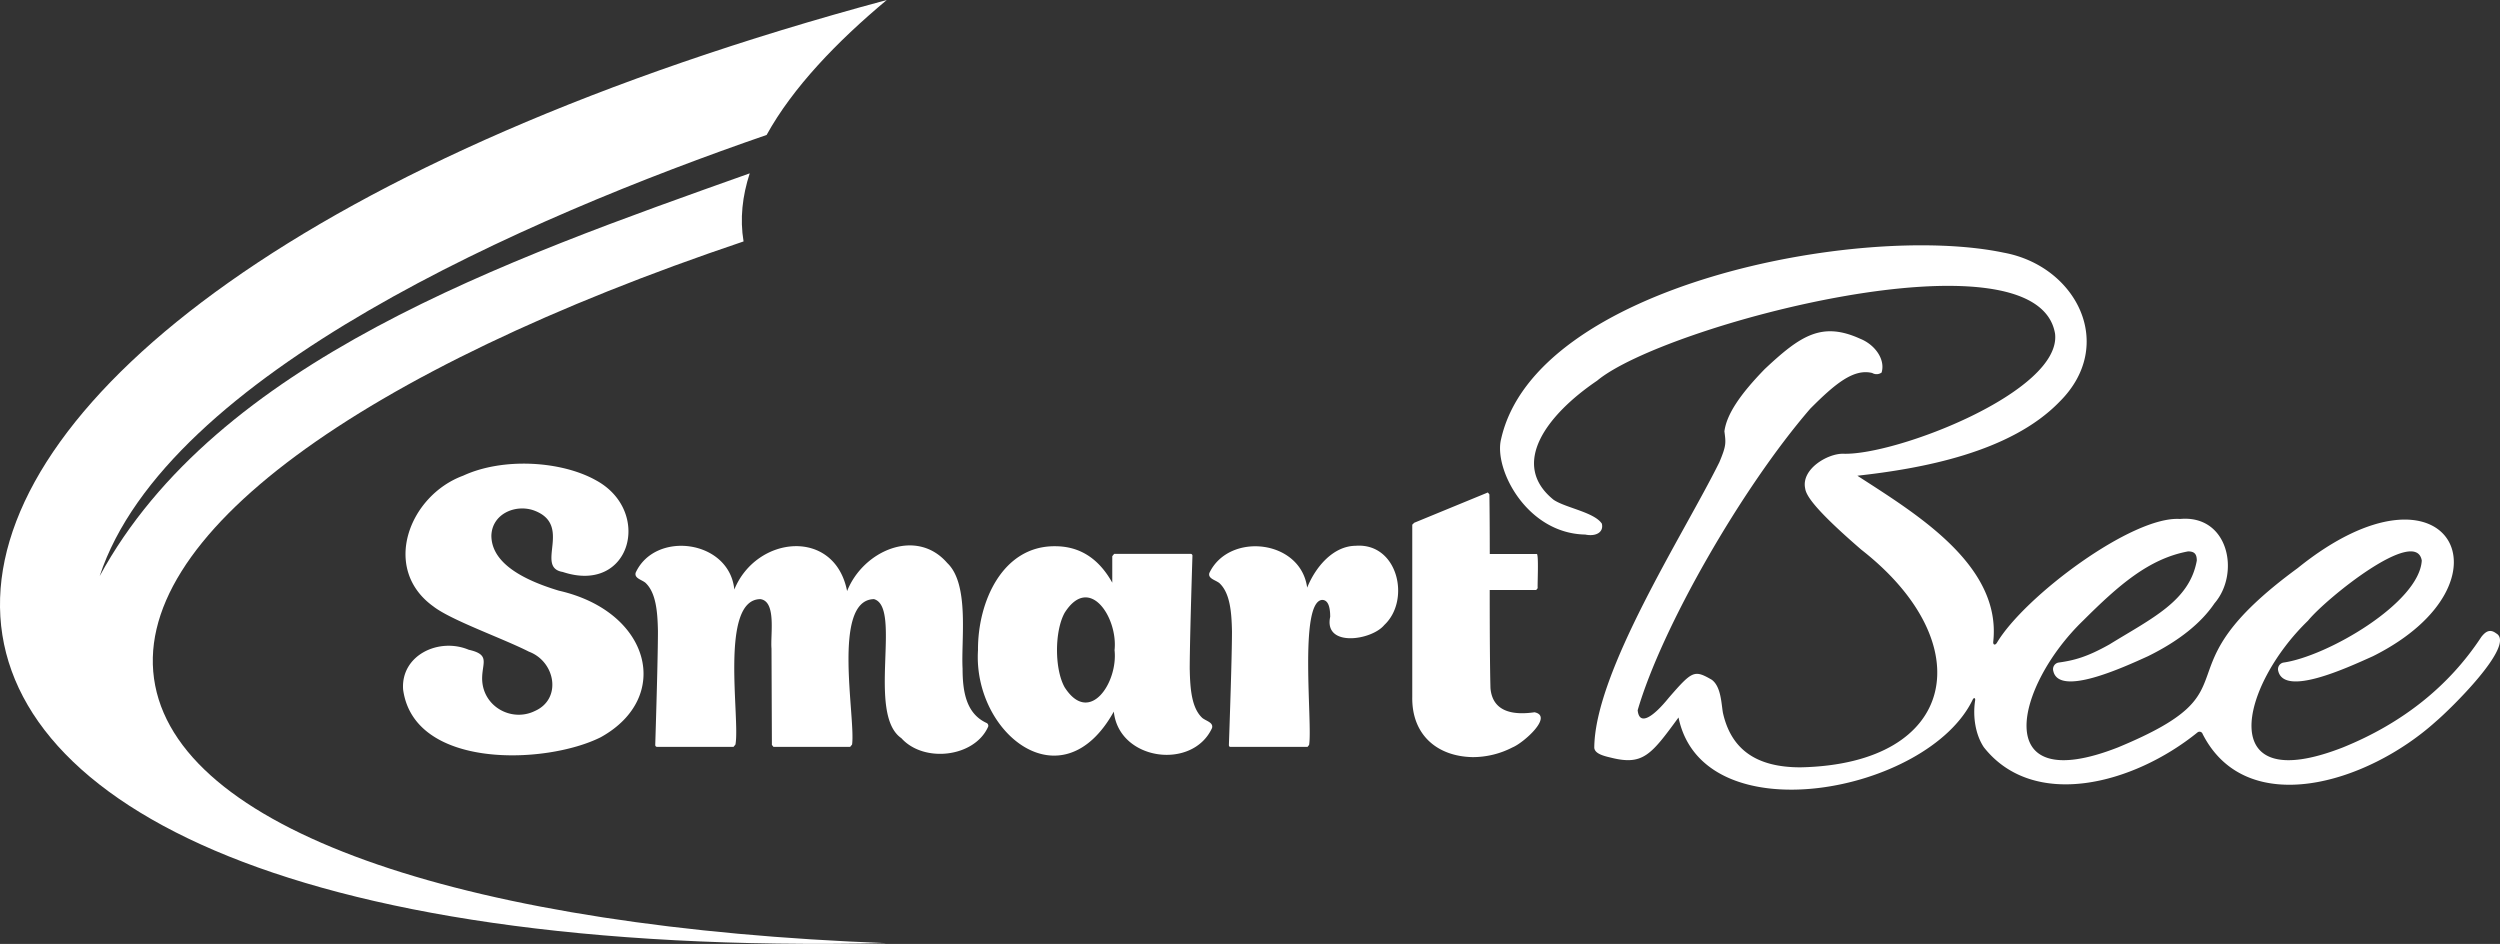
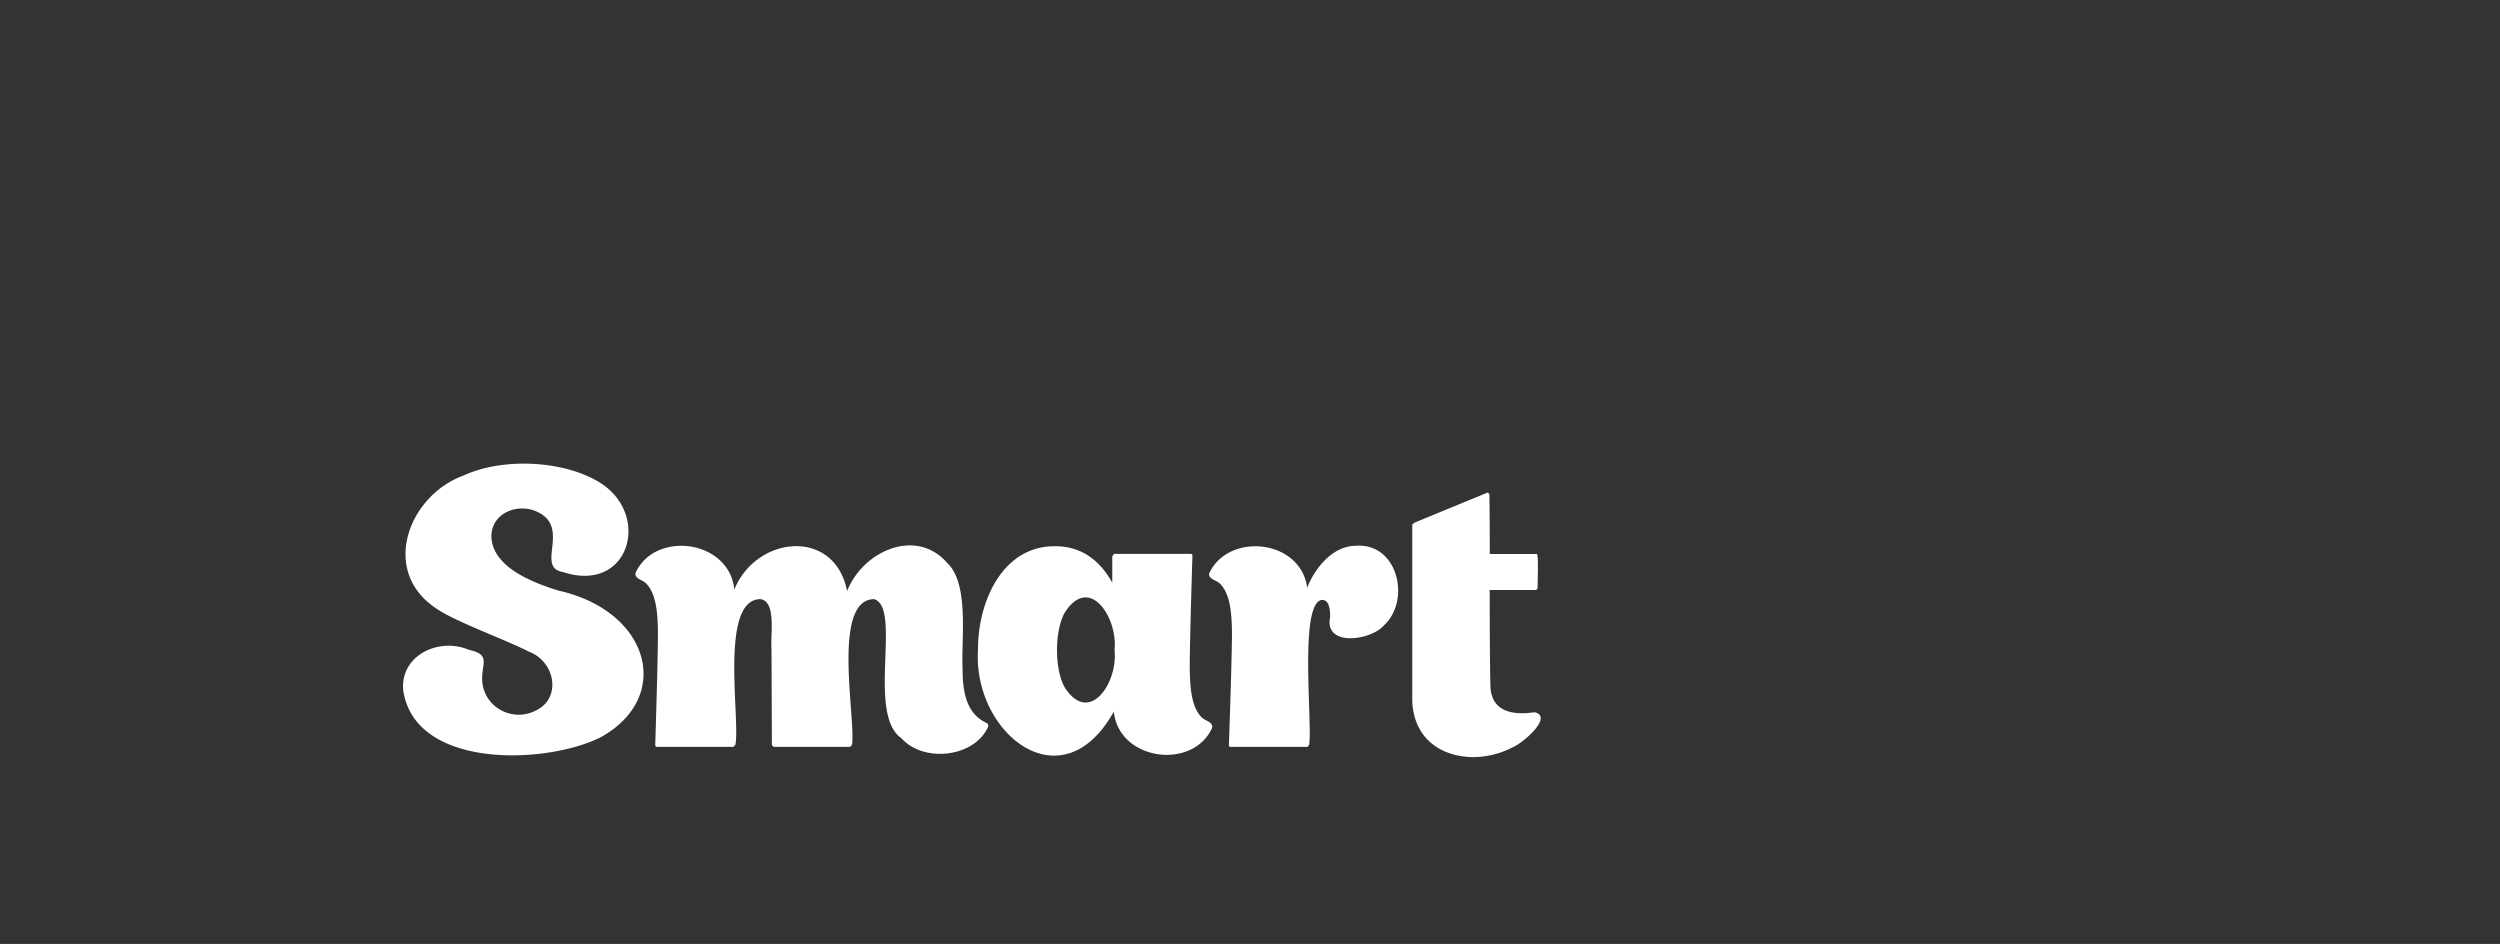
<svg xmlns="http://www.w3.org/2000/svg" viewBox="0 0 1216.68 459.38">
  <rect x="0" y="0" width="1216.68" height="459.38" fill="#333333" stroke="none" />
  <defs>
    <style>.cls-1{fill:#fff;}</style>
  </defs>
  <g id="katman_2" data-name="katman 2">
    <g id="Layer_1" data-name="Layer 1">
      <path class="cls-1" d="M272,287.47c44.55,10.14,55.47,51.89,20.35,71.33-26.72,13.38-90.8,15.63-96.16-23.15-1.25-16.73,17.34-25.56,31.93-19.43,10.12,2.27,6.83,5.9,6.54,13.08-.58,14.13,14,22.45,25.67,16.71,13.23-5.86,10-24-2.9-28.85-12.73-6.48-37.89-15.31-46.49-22-25.56-18.32-11.84-54,14.47-63.66,19.57-9.05,48-7.08,64.61,2.24,27.69,15,17,55.64-16.15,44.62-13.88-2.28,5.39-23.15-14.38-30.06-8.94-2.93-20,1.9-20.35,12.32Q239.14,277.58,272,287.47Zm196.46,37.91c0,11.34,1.79,22,11.76,26.51a1.49,1.49,0,0,1,.56,2.05c-6.79,14.69-31.25,17.42-42.1,5.32-17-11.7.41-63.84-13.35-67.68-20.62.41-8.85,57.71-10.65,70.77l-.93,1.12H376.41l-.75-.94-.19-46.86c-.59-6.75,2.49-23-5.41-24.09-20.05.17-9.75,58.28-12.14,70.77l-.93,1.12H319.64a.89.89,0,0,1-.75-.94q1.31-42.57,1.31-55.45c-.19-9.21-.88-18.68-6.16-23.53-2-1.54-5.41-2.16-4.67-4.86,9.56-20.73,45.64-15.9,48,8.22,10.78-26.41,48.86-30.1,54.89.75C420.1,267.93,446,256.65,461,274,471.92,284.33,467.69,311.52,468.46,325.38Zm110.56.55c.19,9.2.88,18.7,6.17,23.53,2,1.52,5.41,2.18,4.67,4.86-9.49,20.67-45.32,15.88-47.8-8-25.36,45.54-68.6,10.3-66.1-29.88-.16-23.55,11.9-50.81,37.53-50.6q17.91,0,27.82,17.74V270.67l.93-1.12h37.35a.88.88,0,0,1,.74.93Q579,313.05,579,325.93Zm-60.86,8.6c12.08,18.77,26-2.4,24.26-18.12,1.71-15.69-12.18-37.25-24.27-18.2C513.19,307.11,513.15,325.66,518.16,334.53Zm141.53-68.91c20.64-1.62,27,26.43,14,38.56-6.2,7.55-29.55,10.94-26.32-4q0-8.22-3.93-8.22c-11.4.93-4.58,60.72-6.34,70.58l-.75.94H598.82c-.5,0-.75-.31-.75-.94q1.48-42.37,1.5-55.27c-.19-9.21-.88-18.68-6.17-23.53-2-1.53-5.58-2.16-4.85-4.85,9.5-20.06,44.47-16.4,47.61,7.1C640.3,275.74,648.89,265.75,659.69,265.62Zm87,81c9.61,1.84-5.34,15-10.55,17.09a42.09,42.09,0,0,1-19.51,4.76c-17.24-.35-29.65-10.87-29.32-29.32V255.35l.94-.93,35.85-14.75.75.93q.17,13.08.18,29h22.78c1.23-.77.28,16.32.56,16.61l-.75.94H725q0,33.79.37,47.8C726.44,346.94,737.15,348,746.67,346.66Z" />
-       <path class="cls-1" d="M1214.8,308.23c-2.88-2.19-5-1.08-7.2,1.73-15.66,23.87-38.32,42-67.36,53.78-63.1,24.69-49.87-29.91-17-61.67,8.82-10.83,52.54-46.06,55.37-29.26-1.24,20.66-46.17,46.69-67.4,49.66a3.28,3.28,0,0,0-2.44,4.12c3.06,12.51,33.24-1.46,46.08-7.23,72-36,36.57-101.9-36.62-42.89-71,52-17.09,58.09-87.48,87.27-63,24.68-49.94-29.86-17-61.67,17.22-17.16,32-30.16,51.12-33.72,3.06,0,4.25,1.25,4.25,4.46-3.53,19.68-21.74,28-42.51,40.81-10.78,6.05-17,7.77-24.89,8.85a3.27,3.27,0,0,0-2.43,4.12c2.8,12.49,33.41-1.46,46.07-7.23,14.9-7.32,25.85-16.06,32.41-25.79,12.54-14.53,6.86-43.19-16.83-41-23.22-1.58-75.78,37.75-89.14,60.32-.86,1.31-1.91.93-1.74-.58,4.09-37.42-37.81-62.4-66.13-80.79,31.23-3.46,74.39-11.28,98.32-35.93,28-27.71,8.25-66.17-27.12-72.63-69.74-14.63-227.68,15.71-244.57,90.66-3.73,14.5,12.39,46,40.92,46.53,5.27,1.1,9.12-1.17,8.09-5.32-3.74-5.59-17.69-7.67-23.49-11.61-21.53-17.4-3.07-41.52,21.16-57.93,32.48-27.18,214.2-75,222.9-22.88,3.27,28.11-77.43,59.31-103.14,58.41-7.59-.13-20.39,7.47-18.49,16.79.41,3.28,3.89,9.65,27.36,29.92C964.07,313,953,371.86,876.22,373.44c-21.36,0-33.68-8.6-37.71-26.48-.81-4.54-.88-12.82-5.47-16.16-8.47-4.87-9.39-4.44-20.8,8.67-7.92,9.79-14.47,13.89-15.23,6.17,11.6-39.93,50.52-108,84-146.76,12.13-12.17,21.1-19.57,30.14-17.36a4.19,4.19,0,0,0,4.57-.21c1.91-6.34-3.13-13.53-10.44-16.46-18.64-8.45-29-1.59-46.42,14.75-12.22,12.56-18.54,22.13-19.64,30.31.73,5.7,1,6.82-2.47,15.07-17.28,34.93-60.7,101.91-60.86,139,.31,2.47,3.35,3.66,7.84,4.68,15.74,4,19.66-1,33.16-19.49,11.89,57.8,121.59,36.72,143.24-8.83.6-1,1.28-.64,1.12.49-1.24,7.94.16,16.73,4.23,22.83,24.18,30.67,72.57,18.22,104-7.23a1.58,1.58,0,0,1,2.48.79c21.24,41.72,79.77,24.33,113.52-6.1C1192.18,345.45,1224.77,313.76,1214.8,308.23Z" />
-       <path class="cls-1" d="M75.52,333.61C61.42,261.28,177,179.77,361.87,117.5c-1.83-11-.59-22.09,3-33.14-119,42.35-259.45,91.33-316.38,196.05C81,181.82,257,105.74,373.09,65.68c12.68-23,34.17-45.39,58.48-65.68-563,151.46-587.69,471.6-.12,459C231.37,451.5,89.68,406.27,75.52,333.61Z" />
    </g>
  </g>
</svg>